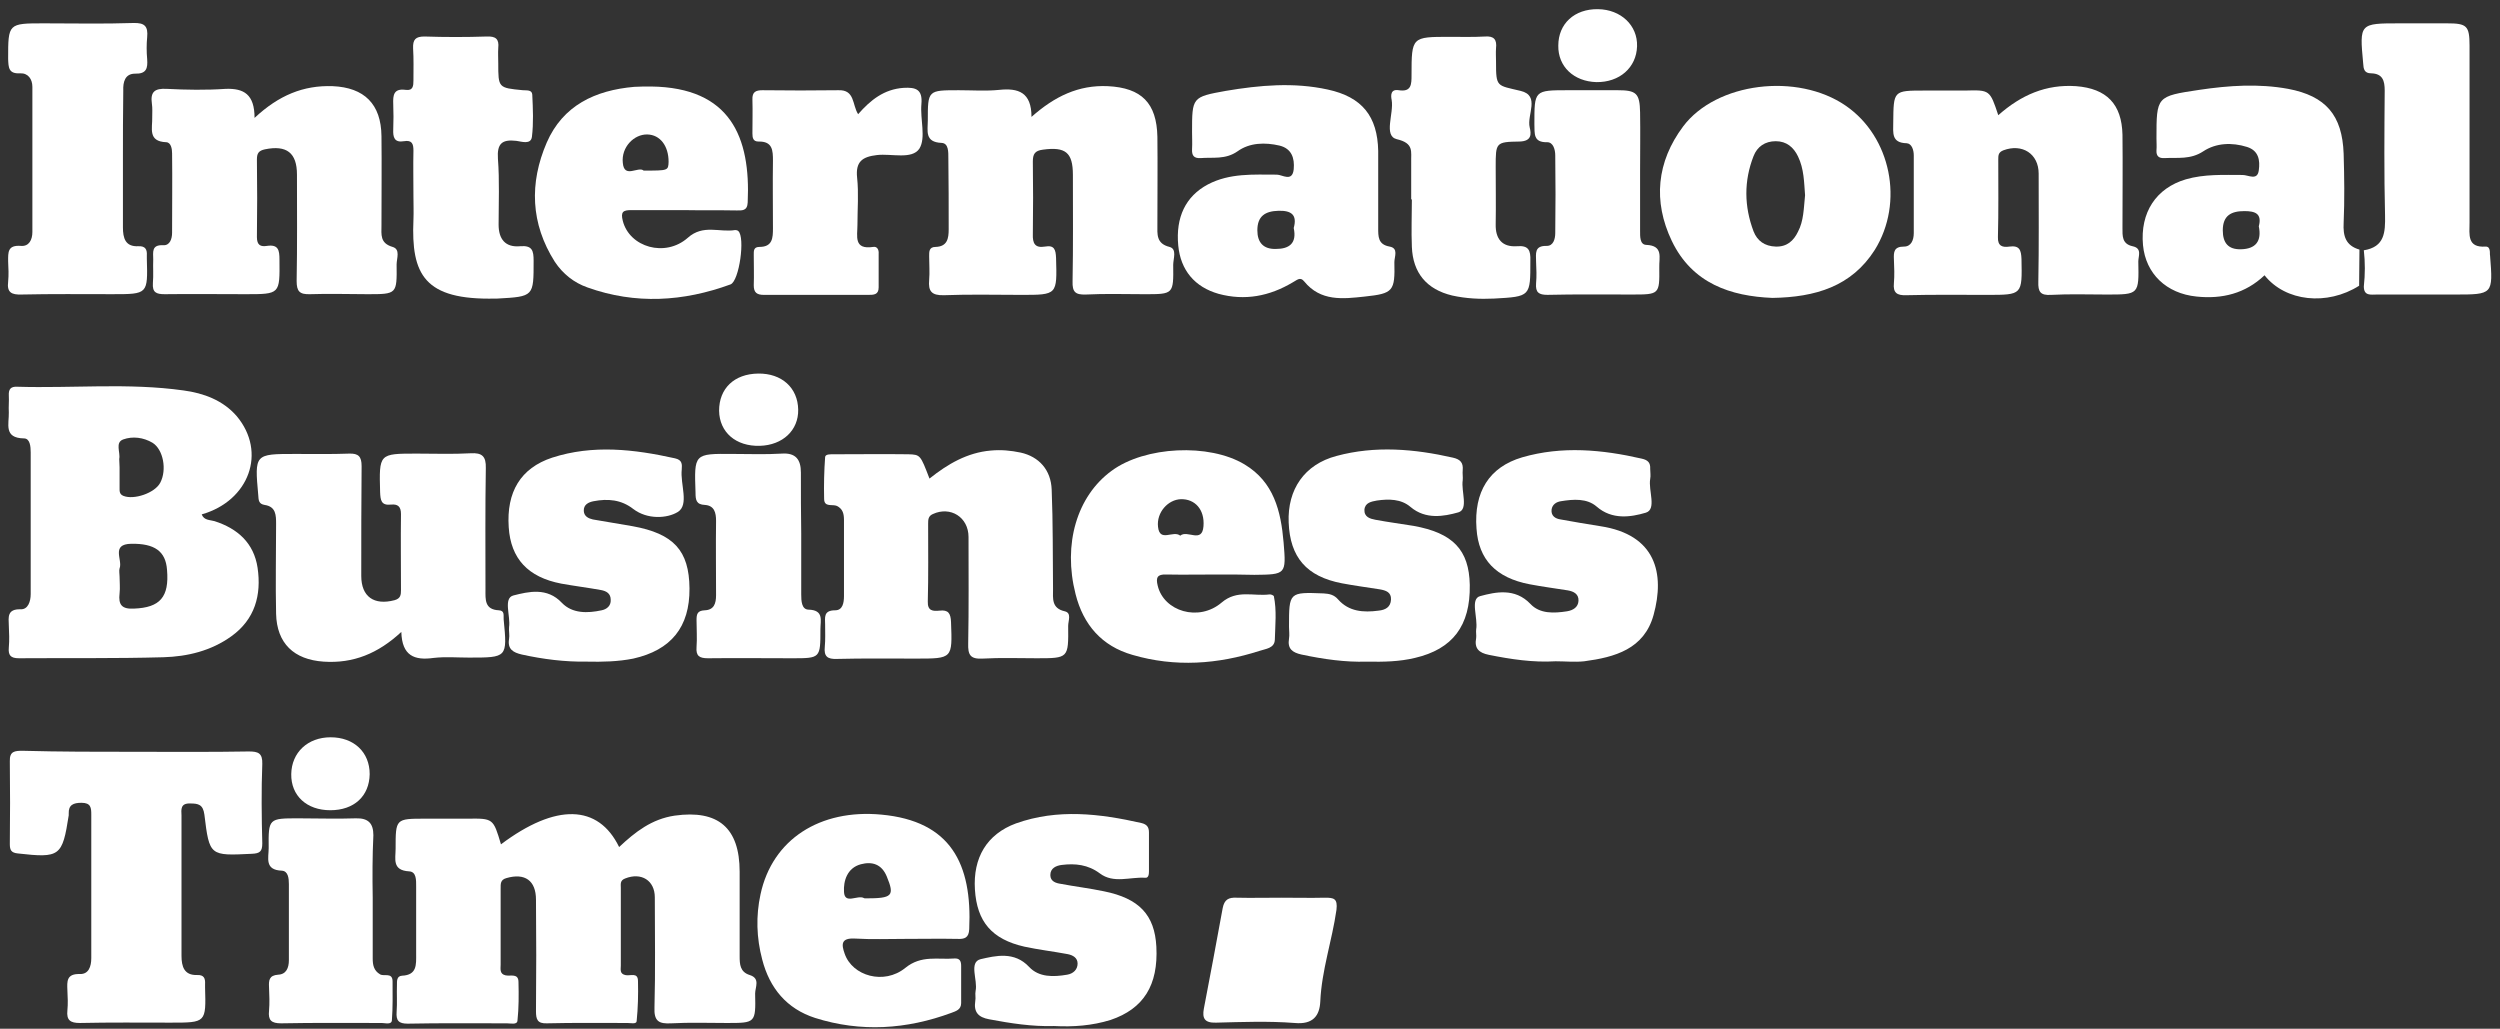
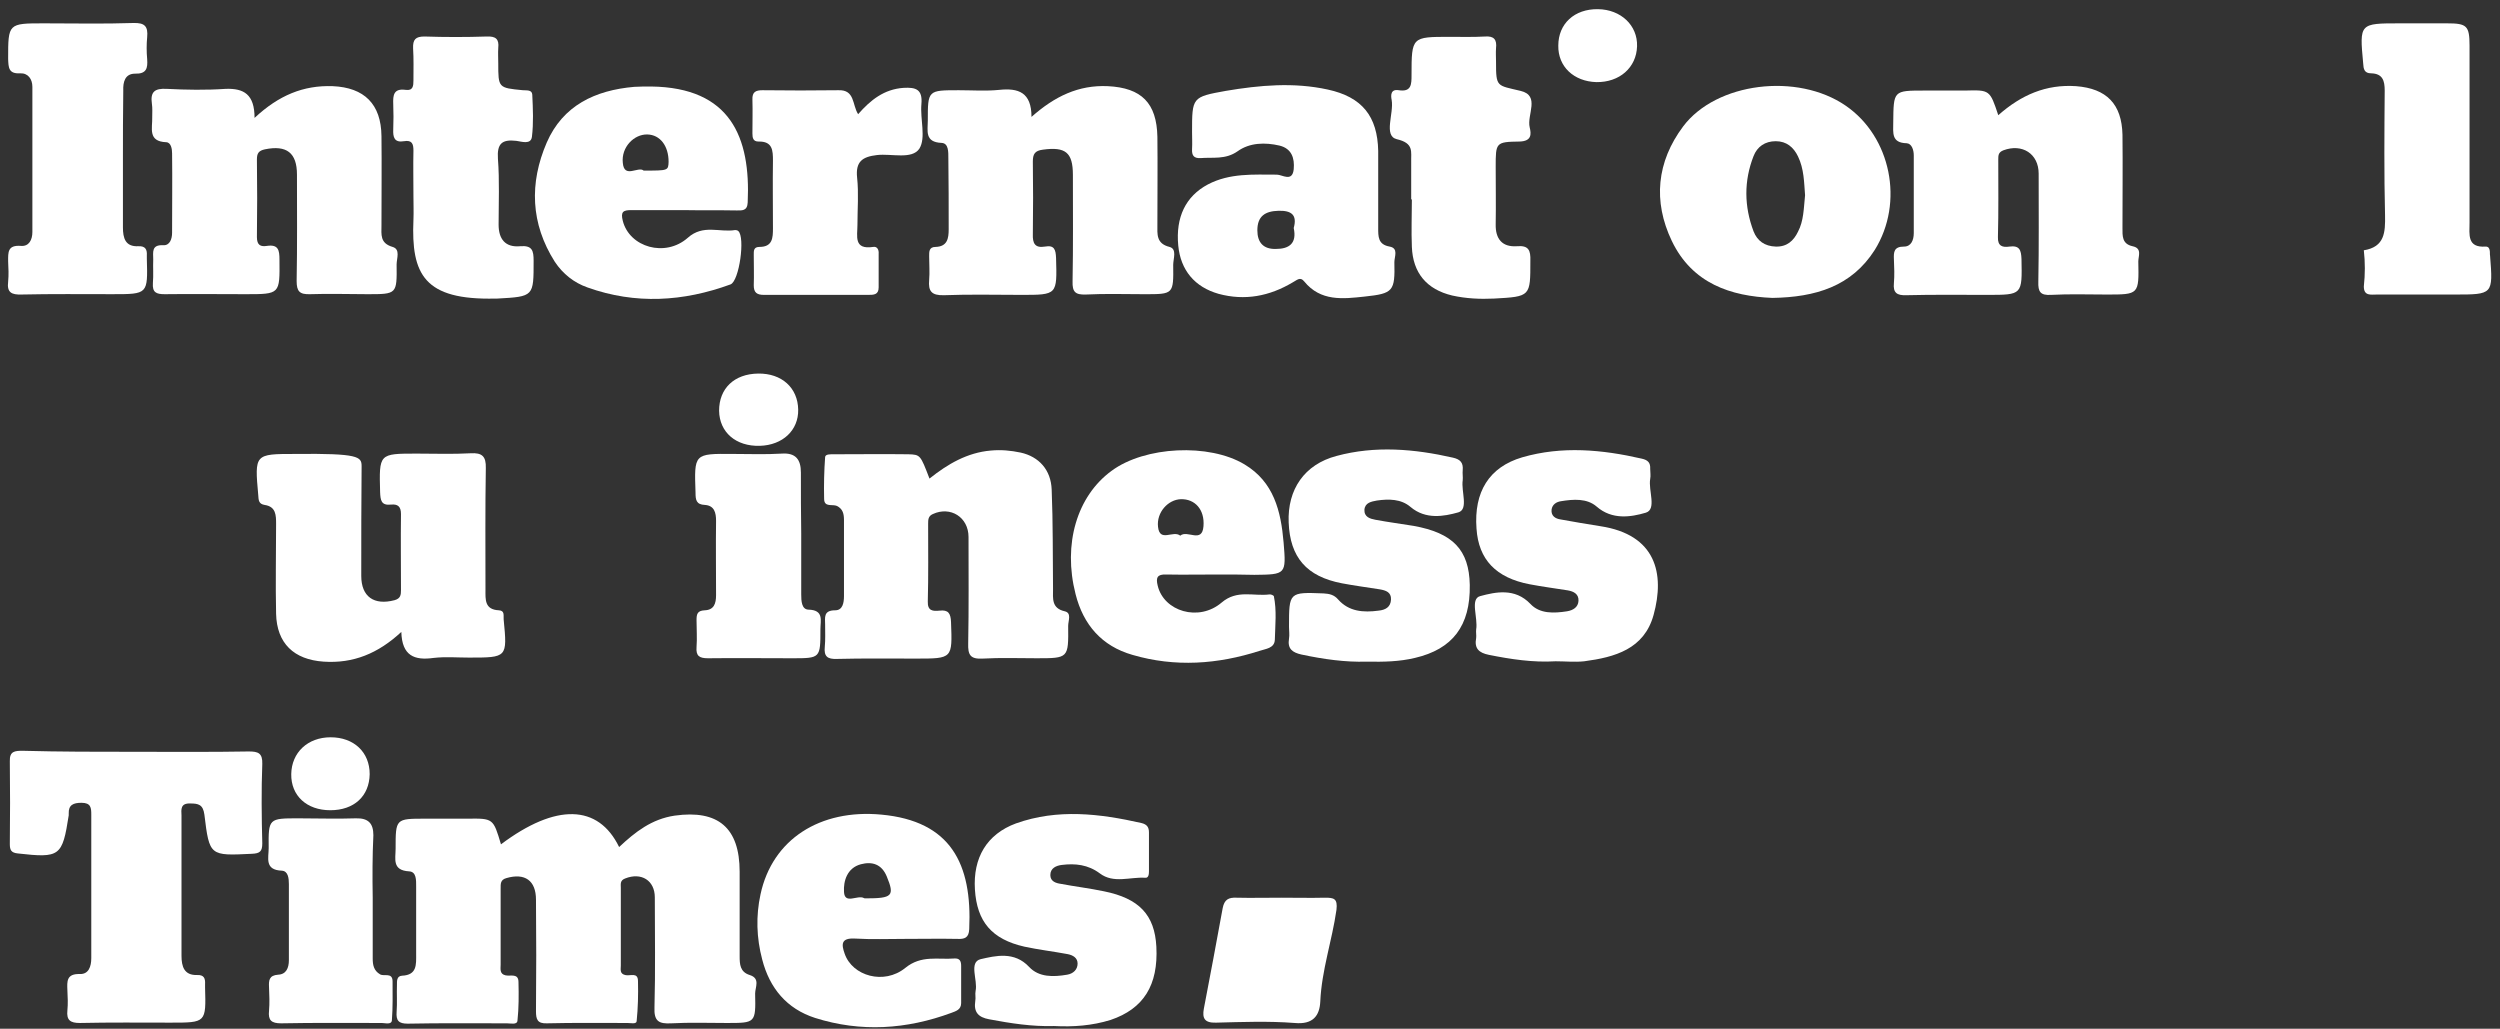
<svg xmlns="http://www.w3.org/2000/svg" width="226" height="93" viewBox="0 0 226 93" fill="none">
  <rect x="0" y="0" width="226" height="93" fill="#333333" stroke="none" />
  <path d="M45.288 76.328C50.248 72.604 54.083 72.695 55.969 76.573C57.43 75.199 58.921 74.039 60.991 73.733C64.916 73.184 66.864 74.832 66.864 78.801C66.864 81.335 66.864 83.9 66.864 86.433C66.864 87.166 66.894 87.868 67.777 88.143C68.751 88.448 68.264 89.242 68.264 89.822C68.325 92.478 68.294 92.478 65.707 92.478C64.034 92.478 62.36 92.417 60.686 92.509C59.56 92.57 59.104 92.326 59.165 91.043C59.256 87.746 59.195 84.419 59.195 81.121C59.195 79.595 57.978 78.832 56.517 79.412C56.03 79.595 56.122 79.931 56.122 80.267C56.122 82.617 56.122 84.938 56.122 87.288C56.122 87.624 56 88.021 56.517 88.143C56.943 88.265 57.674 87.838 57.674 88.693C57.704 89.914 57.674 91.105 57.552 92.326C57.522 92.6 57.004 92.478 56.73 92.478C54.296 92.478 51.861 92.448 49.427 92.509C48.575 92.539 48.453 92.142 48.453 91.41C48.484 88.052 48.484 84.693 48.453 81.335C48.453 79.595 47.449 78.893 45.775 79.381C45.227 79.534 45.258 79.9 45.258 80.328C45.258 82.617 45.258 84.907 45.258 87.197C45.258 87.563 45.136 88.052 45.714 88.174C46.171 88.265 46.871 87.96 46.871 88.784C46.901 89.944 46.901 91.135 46.779 92.265C46.749 92.662 46.171 92.509 45.836 92.509C42.854 92.509 39.841 92.478 36.859 92.539C36.037 92.539 35.794 92.265 35.855 91.471C35.916 90.647 35.855 89.853 35.885 89.028C35.885 88.693 35.855 88.235 36.342 88.204C37.711 88.143 37.62 87.197 37.62 86.25C37.62 84.205 37.62 82.19 37.62 80.144C37.62 79.564 37.65 78.801 36.981 78.771C35.429 78.679 35.763 77.641 35.763 76.725C35.763 74.008 35.763 74.008 38.441 74.008C39.719 74.008 40.967 74.008 42.245 74.008C44.588 73.978 44.588 73.978 45.288 76.328Z" fill="white" />
-   <path d="M18.234 46.501C18.447 47.05 18.964 46.989 19.39 47.111C21.49 47.783 22.95 49.096 23.285 51.324C23.65 53.797 23.042 55.995 20.912 57.522C19.086 58.834 16.956 59.353 14.764 59.415C10.413 59.537 6.061 59.476 1.71 59.506C0.949 59.506 0.736 59.231 0.797 58.529C0.858 57.858 0.827 57.216 0.797 56.545C0.766 55.782 0.645 55.049 1.862 55.079C2.531 55.11 2.775 54.377 2.775 53.706C2.775 49.431 2.775 45.157 2.775 40.883C2.775 40.364 2.714 39.632 2.166 39.632C0.31 39.601 0.827 38.319 0.797 37.281C0.766 36.762 0.827 36.273 0.797 35.754C0.766 35.174 0.979 34.93 1.557 34.961C6.579 35.113 11.6 34.594 16.59 35.296C18.416 35.541 20.151 36.182 21.398 37.617C24.137 40.883 22.524 45.279 18.234 46.501ZM10.809 52.118C10.809 52.637 10.869 53.126 10.809 53.645C10.687 54.682 11.021 55.079 12.117 55.018C14.46 54.927 15.312 53.98 15.099 51.508C14.977 49.828 13.973 49.126 11.874 49.157C9.987 49.187 11.113 50.622 10.809 51.385C10.748 51.569 10.809 51.874 10.809 52.118ZM10.809 42.257C10.809 42.868 10.809 43.478 10.809 44.089C10.809 44.364 10.778 44.669 11.143 44.822C12.087 45.218 14.004 44.577 14.491 43.631C15.099 42.471 14.764 40.639 13.791 40.028C12.969 39.54 11.995 39.418 11.143 39.723C10.382 39.998 10.9 40.883 10.778 41.494C10.778 41.738 10.809 42.013 10.809 42.257Z" fill="white" />
  <path d="M12.3 67.963C15.708 67.963 19.086 67.993 22.494 67.932C23.346 67.932 23.742 68.085 23.711 69.062C23.62 71.443 23.65 73.855 23.711 76.236C23.711 76.969 23.498 77.152 22.768 77.183C18.964 77.366 18.933 77.396 18.477 73.641C18.355 72.725 17.929 72.634 17.199 72.634C16.317 72.603 16.377 73.153 16.408 73.733C16.408 77.946 16.408 82.159 16.408 86.402C16.408 87.379 16.651 88.173 17.808 88.142C18.447 88.112 18.568 88.448 18.538 88.967C18.538 89.058 18.538 89.18 18.538 89.272C18.629 92.447 18.629 92.447 15.434 92.447C12.695 92.447 9.956 92.417 7.218 92.478C6.366 92.478 6 92.234 6.092 91.348C6.153 90.737 6.122 90.127 6.092 89.516C6.061 88.723 6 88.02 7.218 88.051C8.009 88.082 8.252 87.379 8.252 86.616C8.252 82.281 8.252 77.976 8.252 73.641C8.252 73.031 8.222 72.573 7.37 72.573C6.639 72.573 6.183 72.756 6.213 73.549C6.213 73.611 6.213 73.641 6.213 73.702C5.635 77.427 5.422 77.579 1.618 77.152C1.01 77.091 0.888 76.847 0.888 76.297C0.918 73.794 0.918 71.321 0.888 68.817C0.858 67.902 1.344 67.871 2.044 67.871C5.392 67.963 8.83 67.963 12.3 67.963Z" fill="white" />
  <path d="M84.025 43.264C85.669 41.952 87.434 40.914 89.564 40.731C90.507 40.639 91.39 40.731 92.272 40.914C93.915 41.28 95.011 42.471 95.072 44.272C95.194 47.264 95.163 50.256 95.194 53.248C95.194 54.102 95.041 54.988 96.259 55.263C96.898 55.415 96.563 56.117 96.563 56.575C96.593 59.506 96.593 59.506 93.702 59.506C92.09 59.506 90.446 59.445 88.833 59.537C87.707 59.598 87.495 59.201 87.525 58.163C87.586 54.957 87.555 51.752 87.555 48.546C87.555 46.745 85.912 45.737 84.33 46.47C83.904 46.653 83.904 46.989 83.904 47.355C83.904 49.706 83.934 52.026 83.873 54.377C83.843 55.232 84.33 55.263 84.938 55.202C85.73 55.11 85.942 55.446 85.973 56.239C86.095 59.537 86.125 59.537 82.808 59.537C80.434 59.537 78.031 59.506 75.657 59.567C74.805 59.598 74.47 59.353 74.561 58.468C74.622 57.827 74.592 57.155 74.592 56.484C74.592 55.843 74.409 55.171 75.505 55.171C76.174 55.171 76.296 54.499 76.296 53.889C76.296 51.599 76.296 49.309 76.296 47.02C76.296 46.47 76.205 46.012 75.657 45.737C75.261 45.554 74.501 45.89 74.501 45.096C74.47 43.845 74.501 42.562 74.592 41.311C74.622 41.036 75.109 41.066 75.413 41.066C77.635 41.066 79.887 41.036 82.108 41.066C83.204 41.097 83.204 41.127 84.025 43.264Z" fill="white" />
-   <path d="M36.28 57.126C34.18 59.08 31.928 59.995 29.25 59.812C26.572 59.629 25.02 58.164 24.959 55.477C24.898 52.791 24.959 50.073 24.959 47.387C24.959 46.593 24.959 45.799 23.925 45.647C23.377 45.555 23.377 45.219 23.346 44.761C23.012 41.037 23.012 41.037 26.694 41.037C28.307 41.037 29.95 41.067 31.563 41.006C32.415 40.976 32.689 41.281 32.689 42.136C32.658 45.433 32.658 48.761 32.658 52.058C32.658 53.951 33.815 54.744 35.671 54.256C36.219 54.103 36.249 53.767 36.249 53.34C36.249 51.05 36.219 48.761 36.249 46.471C36.249 45.769 35.945 45.555 35.336 45.616C34.454 45.708 34.393 45.219 34.362 44.486C34.271 41.006 34.241 41.006 37.679 41.006C39.292 41.006 40.935 41.067 42.548 40.976C43.583 40.915 43.948 41.25 43.918 42.319C43.857 45.982 43.887 49.646 43.887 53.309C43.887 54.195 43.796 55.111 45.105 55.172C45.652 55.202 45.5 55.66 45.531 55.996C45.865 59.446 45.865 59.446 42.396 59.446C41.331 59.446 40.266 59.354 39.201 59.476C37.466 59.721 36.34 59.293 36.28 57.126Z" fill="white" />
+   <path d="M36.28 57.126C34.18 59.08 31.928 59.995 29.25 59.812C26.572 59.629 25.02 58.164 24.959 55.477C24.898 52.791 24.959 50.073 24.959 47.387C24.959 46.593 24.959 45.799 23.925 45.647C23.377 45.555 23.377 45.219 23.346 44.761C23.012 41.037 23.012 41.037 26.694 41.037C32.415 40.976 32.689 41.281 32.689 42.136C32.658 45.433 32.658 48.761 32.658 52.058C32.658 53.951 33.815 54.744 35.671 54.256C36.219 54.103 36.249 53.767 36.249 53.34C36.249 51.05 36.219 48.761 36.249 46.471C36.249 45.769 35.945 45.555 35.336 45.616C34.454 45.708 34.393 45.219 34.362 44.486C34.271 41.006 34.241 41.006 37.679 41.006C39.292 41.006 40.935 41.067 42.548 40.976C43.583 40.915 43.948 41.25 43.918 42.319C43.857 45.982 43.887 49.646 43.887 53.309C43.887 54.195 43.796 55.111 45.105 55.172C45.652 55.202 45.5 55.66 45.531 55.996C45.865 59.446 45.865 59.446 42.396 59.446C41.331 59.446 40.266 59.354 39.201 59.476C37.466 59.721 36.34 59.293 36.28 57.126Z" fill="white" />
  <path d="M23.012 10.658C25.203 8.613 27.425 7.697 30.072 7.789C32.933 7.911 34.454 9.407 34.485 12.307C34.515 14.994 34.485 17.711 34.485 20.397C34.485 21.191 34.332 21.985 35.489 22.321C36.219 22.534 35.854 23.359 35.854 23.908C35.884 26.595 35.884 26.595 33.206 26.595C31.472 26.595 29.768 26.534 28.033 26.595C27.09 26.625 26.816 26.351 26.816 25.404C26.877 22.198 26.846 18.993 26.846 15.787C26.846 13.803 25.903 13.101 23.956 13.498C23.377 13.62 23.225 13.864 23.225 14.414C23.256 16.764 23.256 19.084 23.225 21.435C23.225 22.168 23.56 22.321 24.138 22.229C25.173 22.076 25.264 22.626 25.264 23.481C25.294 26.595 25.325 26.595 22.191 26.595C19.756 26.595 17.322 26.564 14.887 26.595C14.126 26.595 13.761 26.442 13.822 25.587C13.883 24.885 13.822 24.152 13.852 23.45C13.852 22.809 13.67 22.107 14.765 22.168C15.344 22.198 15.557 21.618 15.557 21.038C15.557 18.657 15.587 16.245 15.557 13.864C15.557 13.467 15.465 12.887 15.039 12.857C13.335 12.796 13.792 11.574 13.761 10.597C13.761 10.2 13.792 9.773 13.731 9.376C13.579 8.308 13.974 7.972 15.07 8.033C16.835 8.124 18.63 8.155 20.395 8.033C22.038 7.972 23.012 8.521 23.012 10.658Z" fill="white" />
  <path d="M180.644 10.415C182.713 8.583 184.965 7.606 187.673 7.789C190.442 8.003 191.812 9.408 191.872 12.186C191.903 14.994 191.872 17.773 191.872 20.581C191.872 21.314 191.812 22.047 192.785 22.26C193.668 22.444 193.303 23.146 193.303 23.634C193.364 26.626 193.364 26.626 190.442 26.626C188.769 26.626 187.095 26.565 185.421 26.657C184.447 26.718 184.234 26.382 184.265 25.466C184.326 22.199 184.295 18.963 184.295 15.697C184.295 13.895 182.804 12.949 181.1 13.59C180.644 13.773 180.644 14.048 180.644 14.414C180.644 16.765 180.674 19.085 180.613 21.436C180.583 22.26 181.039 22.383 181.648 22.291C182.561 22.169 182.713 22.596 182.743 23.421C182.804 26.657 182.835 26.657 179.639 26.657C177.205 26.657 174.77 26.626 172.336 26.687C171.484 26.718 171.119 26.474 171.21 25.588C171.271 24.886 171.24 24.153 171.21 23.451C171.179 22.779 171.21 22.291 172.123 22.291C172.762 22.291 173.005 21.711 173.005 21.07C173.005 18.719 173.005 16.399 173.005 14.048C173.005 13.559 172.823 12.979 172.366 12.949C170.966 12.918 171.149 12.002 171.149 11.087C171.179 8.186 171.149 8.186 173.979 8.186C175.196 8.186 176.414 8.186 177.631 8.186C179.883 8.125 179.883 8.125 180.644 10.415Z" fill="white" />
  <path d="M93.247 10.568C95.347 8.705 97.507 7.667 100.155 7.79C103.198 7.942 104.567 9.316 104.628 12.369C104.658 15.025 104.628 17.651 104.628 20.306C104.628 21.161 104.506 22.016 105.724 22.322C106.423 22.505 106.058 23.39 106.058 23.939C106.089 26.596 106.089 26.596 103.472 26.596C101.707 26.596 99.911 26.535 98.146 26.626C97.203 26.657 96.929 26.382 96.96 25.436C97.02 22.23 96.99 19.024 96.99 15.819C96.99 13.773 96.32 13.254 94.281 13.529C93.551 13.621 93.369 13.926 93.369 14.598C93.399 16.796 93.399 18.963 93.369 21.161C93.338 21.986 93.551 22.444 94.464 22.291C95.316 22.138 95.438 22.566 95.468 23.329C95.56 26.657 95.59 26.657 92.334 26.657C89.991 26.657 87.678 26.596 85.335 26.687C84.209 26.718 83.905 26.321 83.996 25.313C84.057 24.611 83.996 23.878 83.996 23.176C83.996 22.779 83.966 22.322 84.574 22.322C85.639 22.291 85.761 21.558 85.761 20.734C85.761 18.597 85.761 16.46 85.731 14.323C85.731 13.743 85.761 12.949 85.122 12.918C83.57 12.857 83.874 11.819 83.874 10.903C83.874 8.156 83.874 8.156 86.674 8.156C87.891 8.156 89.108 8.247 90.326 8.125C92.06 7.942 93.247 8.339 93.247 10.568Z" fill="white" />
-   <path d="M213.265 25.831C210.374 27.663 206.6 27.266 204.714 24.885C202.979 26.533 200.879 27.052 198.567 26.808C195.828 26.533 193.972 24.732 193.728 22.168C193.454 19.206 194.915 17.008 197.593 16.214C199.266 15.726 201.001 15.818 202.736 15.818C203.253 15.818 204.075 16.367 204.196 15.39C204.318 14.505 204.196 13.619 203.131 13.284C201.762 12.856 200.332 12.917 199.175 13.68C198.019 14.444 196.862 14.23 195.676 14.291C195.158 14.322 194.915 14.108 194.945 13.589C194.976 13.223 194.945 12.887 194.945 12.52C194.945 8.704 194.945 8.704 198.81 8.124C201.488 7.727 204.166 7.544 206.844 8.032C210.252 8.674 211.743 10.414 211.865 13.894C211.926 15.97 211.956 18.077 211.865 20.153C211.804 21.343 212.047 22.198 213.295 22.564C213.295 23.633 213.265 24.732 213.265 25.831ZM204.196 20.458C204.501 19.298 203.862 19.084 202.888 19.084C201.701 19.084 200.94 19.481 200.94 20.824C200.94 21.954 201.427 22.564 202.583 22.534C203.922 22.503 204.47 21.801 204.196 20.458Z" fill="white" />
  <path d="M124.59 16.917C124.59 18.139 124.59 19.36 124.59 20.581C124.59 21.375 124.56 22.107 125.625 22.291C126.446 22.443 126.051 23.206 126.051 23.695C126.112 26.32 125.96 26.534 123.373 26.809C121.395 27.023 119.386 27.267 117.895 25.435C117.53 24.977 117.226 25.343 116.861 25.527C114.761 26.778 112.54 27.206 110.166 26.565C108.005 25.954 106.727 24.428 106.514 22.199C106.271 19.634 107.184 17.742 109.192 16.673C111.17 15.635 113.3 15.788 115.43 15.788C115.917 15.788 116.83 16.49 116.952 15.299C117.043 14.292 116.769 13.437 115.674 13.162C114.365 12.857 112.966 12.888 111.87 13.681C110.775 14.445 109.649 14.2 108.523 14.292C107.914 14.322 107.731 14.048 107.762 13.468C107.792 12.949 107.762 12.46 107.762 11.941C107.762 8.797 107.762 8.766 110.805 8.217C113.878 7.698 116.952 7.423 120.026 8.094C123.129 8.766 124.529 10.506 124.59 13.651C124.59 14.78 124.59 15.849 124.59 16.917ZM116.952 20.611C117.287 19.421 116.739 19.024 115.583 19.055C114.365 19.085 113.665 19.543 113.665 20.825C113.665 21.924 114.213 22.535 115.339 22.504C116.526 22.504 117.256 22.016 116.952 20.611Z" fill="white" />
  <path d="M160.226 26.931C156.483 26.778 152.984 25.649 151.127 21.772C149.423 18.2 149.758 14.628 152.162 11.422C155.144 7.453 162.478 6.537 166.86 9.56C170.938 12.369 172.155 18.291 169.477 22.596C167.377 25.893 164.121 26.87 160.226 26.931ZM163.178 17.65C163.087 16.49 163.087 15.269 162.539 14.139C162.143 13.315 161.504 12.765 160.53 12.765C159.557 12.765 158.857 13.254 158.522 14.109C157.639 16.368 157.67 18.658 158.522 20.917C158.857 21.772 159.526 22.26 160.53 22.291C161.535 22.321 162.143 21.772 162.539 20.947C163.056 19.97 163.056 18.841 163.178 17.65Z" fill="white" />
  <path d="M61.78 18.994C60.197 18.994 58.646 18.994 57.063 18.994C56.333 18.994 56.089 19.146 56.302 19.971C56.911 22.352 60.137 23.298 62.175 21.497C63.575 20.245 65.067 21.039 66.466 20.795C66.558 20.795 66.679 20.826 66.74 20.887C67.379 21.436 66.832 25.405 66.04 25.71C61.78 27.267 57.459 27.542 53.107 25.985C51.89 25.558 50.886 24.764 50.155 23.665C47.964 20.215 47.843 16.551 49.425 12.888C50.886 9.53 53.807 8.156 57.337 7.851C57.854 7.82 58.341 7.82 58.859 7.82C66.04 7.912 67.866 12.399 67.592 18.292C67.562 19.085 67.075 19.024 66.588 19.024C65.006 18.994 63.393 19.024 61.78 18.994ZM58.189 15.422C60.411 15.422 60.41 15.422 60.441 14.628C60.441 13.193 59.68 12.186 58.524 12.155C57.307 12.125 56.15 13.315 56.302 14.72C56.424 16.185 57.702 14.994 58.189 15.422Z" fill="white" />
  <path d="M81.836 84.876C80.314 84.876 78.793 84.937 77.271 84.845C76.024 84.784 76.054 85.364 76.359 86.219C77.058 88.234 79.919 89.058 81.836 87.501C83.297 86.311 84.788 86.769 86.279 86.647C86.766 86.616 86.888 86.891 86.888 87.318C86.888 88.448 86.888 89.547 86.888 90.676C86.888 91.287 86.401 91.409 86.005 91.562C81.958 93.058 77.819 93.332 73.681 92.02C71.124 91.195 69.572 89.333 68.903 86.738C68.386 84.784 68.325 82.8 68.751 80.846C69.816 75.87 74.137 73.122 79.675 73.641C85.944 74.221 87.892 78.068 87.618 83.99C87.588 84.784 87.192 84.906 86.553 84.876C85.001 84.845 83.418 84.876 81.836 84.876ZM78.245 81.212C80.68 81.212 80.893 80.999 80.162 79.228C79.706 78.129 78.854 77.854 77.819 78.129C76.572 78.465 76.237 79.655 76.298 80.632C76.359 81.792 77.515 80.876 78.093 81.182C78.124 81.212 78.184 81.212 78.245 81.212Z" fill="white" />
  <path d="M110.133 51.935C108.551 51.935 106.999 51.966 105.417 51.935C104.626 51.905 104.473 52.21 104.656 52.943C105.204 55.263 108.369 56.24 110.438 54.469C111.838 53.278 113.298 53.92 114.759 53.736C114.881 53.706 115.124 53.828 115.155 53.889C115.428 55.202 115.276 56.515 115.246 57.827C115.215 58.621 114.394 58.652 113.876 58.835C110.073 60.056 106.238 60.331 102.374 59.201C99.604 58.407 97.931 56.484 97.231 53.706C96.074 49.188 97.353 44.852 100.487 42.563C103.5 40.334 109.312 40.059 112.507 41.983C115.155 43.57 115.794 46.196 116.037 49.035C116.281 51.935 116.25 51.935 113.39 51.966C112.264 51.935 111.199 51.935 110.133 51.935ZM106.695 48.424C107.334 47.875 108.673 49.157 108.795 47.569C108.916 46.043 108.003 45.097 106.756 45.127C105.599 45.158 104.534 46.318 104.686 47.63C104.839 49.065 106.056 47.905 106.695 48.424Z" fill="white" />
  <path d="M140.627 59.78C138.588 59.902 136.58 59.597 134.602 59.2C133.689 59.017 133.263 58.62 133.445 57.673C133.476 57.429 133.415 57.154 133.445 56.91C133.628 55.872 132.867 54.132 133.81 53.888C135.18 53.521 136.945 53.124 138.345 54.59C139.197 55.506 140.475 55.445 141.662 55.261C142.209 55.17 142.666 54.895 142.696 54.315C142.727 53.705 142.27 53.46 141.722 53.369C140.566 53.185 139.41 53.033 138.284 52.819C135.241 52.239 133.658 50.59 133.476 47.782C133.232 44.485 134.602 42.225 137.614 41.34C141.205 40.302 144.826 40.638 148.417 41.462C148.965 41.584 149.208 41.829 149.178 42.378C149.178 42.683 149.239 42.989 149.178 43.294C148.995 44.332 149.787 46.042 148.782 46.347C147.443 46.744 145.739 47.019 144.339 45.797C143.457 45.034 142.24 45.126 141.114 45.309C140.688 45.37 140.323 45.614 140.262 46.072C140.201 46.652 140.627 46.896 141.083 46.958C142.27 47.171 143.487 47.385 144.674 47.568C149.695 48.331 150.517 51.842 149.482 55.597C148.63 58.681 145.983 59.413 143.214 59.78C142.361 59.871 141.509 59.78 140.627 59.78Z" fill="white" />
  <path d="M123.525 59.812C121.639 59.873 119.661 59.598 117.652 59.17C116.831 58.987 116.374 58.651 116.526 57.736C116.587 57.4 116.526 57.033 116.526 56.667C116.526 53.523 116.526 53.523 119.661 53.645C120.178 53.675 120.604 53.767 120.969 54.194C121.943 55.293 123.252 55.385 124.621 55.202C125.23 55.141 125.716 54.896 125.747 54.194C125.777 53.523 125.26 53.37 124.743 53.278C123.586 53.095 122.43 52.943 121.304 52.729C118.109 52.118 116.618 50.378 116.496 47.233C116.374 44.242 117.926 41.982 120.817 41.219C124.317 40.273 127.847 40.578 131.346 41.372C132.016 41.525 132.29 41.83 132.229 42.501C132.198 42.807 132.259 43.112 132.229 43.417C132.077 44.425 132.776 46.043 131.833 46.318C130.525 46.684 128.881 46.989 127.512 45.829C126.66 45.096 125.534 45.096 124.469 45.249C123.982 45.341 123.404 45.432 123.343 46.073C123.312 46.745 123.86 46.898 124.347 46.989C125.503 47.203 126.66 47.356 127.786 47.539C131.346 48.18 132.807 49.706 132.868 52.881C132.929 56.575 131.316 58.682 127.907 59.476C126.508 59.812 125.108 59.842 123.525 59.812Z" fill="white" />
  <path d="M95.284 92.753C93.306 92.814 91.359 92.508 89.411 92.142C88.438 91.959 88.011 91.501 88.164 90.494C88.225 90.188 88.133 89.883 88.194 89.578C88.407 88.601 87.555 86.983 88.65 86.708C89.99 86.403 91.694 85.975 93.033 87.41C93.915 88.356 95.224 88.326 96.471 88.112C97.019 88.021 97.415 87.654 97.415 87.105C97.415 86.586 96.989 86.342 96.502 86.25C95.193 86.006 93.885 85.853 92.607 85.578C89.655 84.907 88.316 83.319 88.133 80.419C87.951 77.549 89.198 75.412 91.846 74.435C95.619 73.092 99.423 73.55 103.197 74.405C103.683 74.527 103.866 74.771 103.866 75.259C103.866 76.419 103.866 77.61 103.866 78.77C103.866 79.014 103.836 79.381 103.531 79.35C102.162 79.259 100.671 79.9 99.423 78.954C98.358 78.16 97.202 78.038 95.984 78.19C95.498 78.251 94.95 78.465 94.95 79.106C94.95 79.686 95.467 79.839 95.893 79.9C97.171 80.144 98.48 80.297 99.788 80.572C102.983 81.213 104.383 82.709 104.535 85.578C104.718 89.059 103.379 91.196 100.397 92.203C98.723 92.722 97.019 92.844 95.284 92.753Z" fill="white" />
-   <path d="M53.048 59.811C51.07 59.842 49.123 59.598 47.175 59.17C46.384 58.987 45.867 58.682 46.019 57.766C46.08 57.43 45.988 57.033 46.019 56.697C46.171 55.69 45.471 54.072 46.414 53.828C47.753 53.492 49.458 53.064 50.796 54.499C51.74 55.476 53.109 55.446 54.387 55.171C54.844 55.079 55.239 54.774 55.209 54.224C55.209 53.644 54.813 53.431 54.326 53.339C53.14 53.125 51.922 52.973 50.736 52.759C47.723 52.179 46.171 50.5 45.988 47.661C45.775 44.486 47.053 42.318 49.914 41.372C53.596 40.181 57.309 40.608 61.021 41.433C61.691 41.585 61.66 41.982 61.63 42.44C61.478 43.753 62.33 45.646 61.265 46.287C60.321 46.867 58.526 46.989 57.248 46.012C56.152 45.157 54.935 45.066 53.657 45.31C53.2 45.401 52.744 45.615 52.775 46.195C52.805 46.684 53.2 46.867 53.596 46.959C54.783 47.172 56 47.355 57.187 47.569C60.9 48.241 62.299 49.767 62.33 53.187C62.36 56.697 60.656 58.773 57.248 59.537C55.878 59.811 54.448 59.842 53.048 59.811Z" fill="white" />
  <path d="M11.113 14.444C11.113 16.489 11.113 18.504 11.113 20.55C11.113 21.526 11.326 22.32 12.513 22.259C13.152 22.229 13.304 22.564 13.274 23.084C13.274 23.175 13.274 23.297 13.274 23.389C13.365 26.594 13.365 26.594 10.17 26.594C7.431 26.594 4.692 26.564 1.953 26.625C1.04 26.655 0.614 26.442 0.736 25.465C0.797 24.854 0.767 24.244 0.736 23.633C0.736 22.809 0.675 22.137 1.893 22.229C2.623 22.29 2.927 21.679 2.927 20.977C2.927 16.611 2.927 12.215 2.927 7.849C2.927 7.147 2.532 6.598 1.832 6.628C0.767 6.689 0.767 6.109 0.736 5.315C0.736 2.11 0.736 2.11 3.992 2.11C6.67 2.11 9.379 2.171 12.056 2.079C13.091 2.049 13.395 2.385 13.304 3.362C13.243 4.003 13.243 4.674 13.304 5.346C13.365 6.17 13.243 6.689 12.209 6.659C11.296 6.659 11.113 7.422 11.144 8.185C11.113 10.292 11.113 12.368 11.113 14.444Z" fill="white" />
  <path d="M37.375 17.741C37.375 16.367 37.344 14.993 37.375 13.619C37.375 13.009 37.253 12.643 36.523 12.765C35.64 12.917 35.518 12.398 35.549 11.696C35.579 10.933 35.579 10.17 35.549 9.406C35.518 8.613 35.579 7.971 36.675 8.124C37.344 8.216 37.375 7.758 37.375 7.269C37.375 6.292 37.405 5.346 37.344 4.369C37.314 3.575 37.557 3.3 38.379 3.3C40.266 3.362 42.122 3.362 44.009 3.3C44.8 3.27 45.135 3.514 45.043 4.338C45.013 4.796 45.043 5.254 45.043 5.712C45.043 7.941 45.043 7.941 47.265 8.155C47.599 8.185 48.086 8.094 48.117 8.552C48.178 9.834 48.239 11.116 48.086 12.368C47.995 13.1 47.143 12.795 46.687 12.734C45.378 12.581 44.922 12.978 45.013 14.352C45.165 16.337 45.074 18.321 45.074 20.305C45.074 21.618 45.682 22.381 47.021 22.259C48.117 22.168 48.239 22.656 48.239 23.572C48.239 26.808 48.269 26.808 44.952 26.991C44.891 26.991 44.861 26.991 44.8 26.991C38.348 27.144 37.162 24.824 37.375 19.878C37.405 19.176 37.375 18.443 37.375 17.741Z" fill="white" />
  <path d="M127.572 18.016C127.572 16.886 127.572 15.787 127.572 14.658C127.542 13.711 127.846 12.948 126.264 12.582C125.047 12.276 126.02 10.261 125.807 9.04C125.716 8.613 125.716 8.033 126.446 8.155C127.603 8.338 127.603 7.605 127.603 6.781C127.603 3.331 127.633 3.331 131.041 3.331C132.107 3.331 133.172 3.362 134.237 3.301C135.058 3.239 135.332 3.575 135.241 4.369C135.211 4.766 135.241 5.193 135.241 5.59C135.241 7.91 135.302 7.697 137.462 8.216C139.258 8.643 138.01 10.383 138.284 11.513C138.436 12.123 138.467 12.765 137.371 12.795C135.211 12.826 135.211 12.887 135.211 15.085C135.211 16.825 135.241 18.535 135.211 20.275C135.18 21.588 135.789 22.351 137.128 22.259C138.193 22.168 138.375 22.626 138.345 23.572C138.345 26.808 138.375 26.808 135.058 26.991C133.78 27.052 132.533 26.991 131.285 26.716C128.972 26.167 127.725 24.671 127.633 22.32C127.572 20.885 127.633 19.481 127.633 18.046C127.603 18.016 127.603 18.016 127.572 18.016Z" fill="white" />
  <path d="M213.69 22.626C215.577 22.321 215.638 21.008 215.608 19.451C215.516 15.696 215.547 11.941 215.577 8.186C215.577 7.3 215.395 6.659 214.36 6.629C213.721 6.629 213.66 6.232 213.63 5.713C213.295 2.11 213.295 2.11 216.947 2.11C218.377 2.11 219.777 2.11 221.207 2.11C223.002 2.11 223.246 2.324 223.246 4.125C223.246 9.468 223.246 14.78 223.246 20.123C223.246 21.191 223.002 22.413 224.706 22.29C224.95 22.29 225.041 22.443 225.072 22.657C225.102 22.809 225.072 22.962 225.102 23.115C225.376 26.626 225.376 26.626 221.876 26.626C219.533 26.626 217.22 26.626 214.877 26.626C214.329 26.626 213.69 26.778 213.69 25.893C213.812 24.794 213.812 23.695 213.69 22.626Z" fill="white" />
  <path d="M77.574 10.323C78.7 9.041 79.917 8.064 81.682 7.942C82.778 7.881 83.417 8.064 83.295 9.407C83.173 10.781 83.721 12.46 83.112 13.437C82.443 14.445 80.587 13.865 79.278 14.017C77.969 14.17 77.33 14.597 77.483 16.063C77.635 17.467 77.513 18.902 77.513 20.337C77.513 21.344 77.148 22.596 78.943 22.321C79.308 22.26 79.461 22.596 79.43 22.932C79.43 23.939 79.43 24.977 79.43 25.985C79.43 26.657 78.974 26.657 78.487 26.657C75.352 26.657 72.218 26.657 69.053 26.657C68.414 26.657 68.14 26.443 68.14 25.802C68.171 24.886 68.14 23.97 68.14 23.054C68.14 22.688 68.11 22.321 68.658 22.321C69.844 22.321 69.875 21.497 69.875 20.642C69.875 18.597 69.844 16.582 69.875 14.536C69.875 13.59 69.844 12.766 68.566 12.796C68.079 12.796 68.019 12.46 68.019 12.063C68.019 11.056 68.049 10.018 68.019 9.011C67.988 8.308 68.323 8.156 68.931 8.156C71.214 8.186 73.496 8.186 75.778 8.156C77.3 8.095 77.026 9.468 77.574 10.323Z" fill="white" />
  <path d="M72.431 48.241C72.431 50.073 72.431 51.905 72.431 53.737C72.431 54.317 72.462 55.08 73.07 55.111C74.5 55.141 74.166 56.087 74.166 56.881C74.166 59.507 74.166 59.507 71.609 59.507C69.084 59.507 66.558 59.476 64.002 59.507C63.211 59.507 62.906 59.293 62.967 58.499C63.028 57.706 62.967 56.881 62.967 56.057C62.967 55.538 63.028 55.202 63.697 55.172C64.549 55.141 64.732 54.561 64.732 53.798C64.732 51.569 64.702 49.34 64.732 47.081C64.732 46.349 64.58 45.707 63.728 45.646C62.937 45.616 62.876 45.188 62.876 44.547C62.754 41.006 62.724 41.006 66.254 41.036C67.714 41.036 69.205 41.097 70.666 41.006C71.944 40.914 72.401 41.555 72.401 42.715C72.401 44.578 72.401 46.41 72.431 48.241C72.401 48.241 72.401 48.241 72.431 48.241Z" fill="white" />
  <path d="M33.693 81.152C33.693 82.984 33.693 84.815 33.693 86.647C33.693 87.227 33.784 87.746 34.362 88.082C34.727 88.296 35.488 87.868 35.488 88.723C35.488 89.883 35.518 91.074 35.427 92.234C35.397 92.661 34.818 92.478 34.514 92.478C31.471 92.478 28.428 92.448 25.415 92.509C24.533 92.509 24.229 92.234 24.32 91.379C24.381 90.677 24.35 89.944 24.32 89.242C24.289 88.631 24.32 88.173 25.141 88.112C25.872 88.082 26.115 87.502 26.115 86.8C26.115 84.51 26.115 82.22 26.115 79.93C26.115 79.412 26.054 78.74 25.476 78.709C23.894 78.648 24.289 77.549 24.289 76.664C24.259 73.977 24.289 73.977 26.998 73.977C28.732 73.977 30.436 74.038 32.171 73.977C33.297 73.947 33.753 74.435 33.753 75.504C33.662 77.397 33.662 79.259 33.693 81.152C33.662 81.152 33.662 81.152 33.693 81.152Z" fill="white" />
-   <path d="M148.264 15.512C148.264 17.283 148.264 19.084 148.264 20.855C148.264 21.374 148.234 22.107 148.812 22.137C150.394 22.198 149.968 23.297 149.999 24.183C150.029 26.625 149.999 26.625 147.503 26.625C144.977 26.625 142.421 26.594 139.895 26.655C139.104 26.655 138.8 26.442 138.861 25.617C138.922 24.976 138.891 24.305 138.861 23.633C138.861 22.931 138.678 22.198 139.835 22.229C140.413 22.229 140.595 21.618 140.595 21.069C140.626 18.718 140.626 16.398 140.595 14.047C140.595 13.528 140.413 12.856 139.865 12.856C138.587 12.887 138.739 12.062 138.709 11.238C138.709 8.155 138.678 8.155 141.813 8.155C143.273 8.155 144.764 8.155 146.225 8.155C147.929 8.155 148.234 8.429 148.264 10.17C148.294 11.94 148.264 13.742 148.264 15.512Z" fill="white" />
  <path d="M115.825 81.152C117.134 81.152 118.442 81.183 119.781 81.152C120.573 81.152 120.938 81.213 120.816 82.251C120.42 85.029 119.477 87.716 119.355 90.525C119.294 91.837 118.686 92.631 117.043 92.478C114.669 92.295 112.295 92.387 109.922 92.448C108.887 92.478 108.674 92.051 108.826 91.196C109.404 88.174 109.983 85.121 110.53 82.099C110.682 81.305 111.078 81.121 111.778 81.152C113.087 81.183 114.456 81.152 115.825 81.152Z" fill="white" />
  <path d="M29.859 73.245C27.729 73.245 26.298 71.933 26.329 69.979C26.359 68.025 27.82 66.651 29.889 66.651C31.989 66.651 33.419 67.994 33.419 69.979C33.389 71.963 32.019 73.245 29.859 73.245Z" fill="white" />
  <path d="M68.536 33.77C70.666 33.739 72.127 35.052 72.157 37.037C72.188 38.899 70.757 40.242 68.688 40.303C66.528 40.364 65.036 39.082 65.006 37.128C65.006 35.113 66.375 33.8 68.536 33.77Z" fill="white" />
  <path d="M144.46 0.829C146.53 0.859 148.051 2.294 147.99 4.187C147.93 6.11 146.408 7.454 144.308 7.423C142.269 7.362 140.839 6.019 140.87 4.126C140.87 2.141 142.33 0.798 144.46 0.829Z" fill="white" />
</svg>